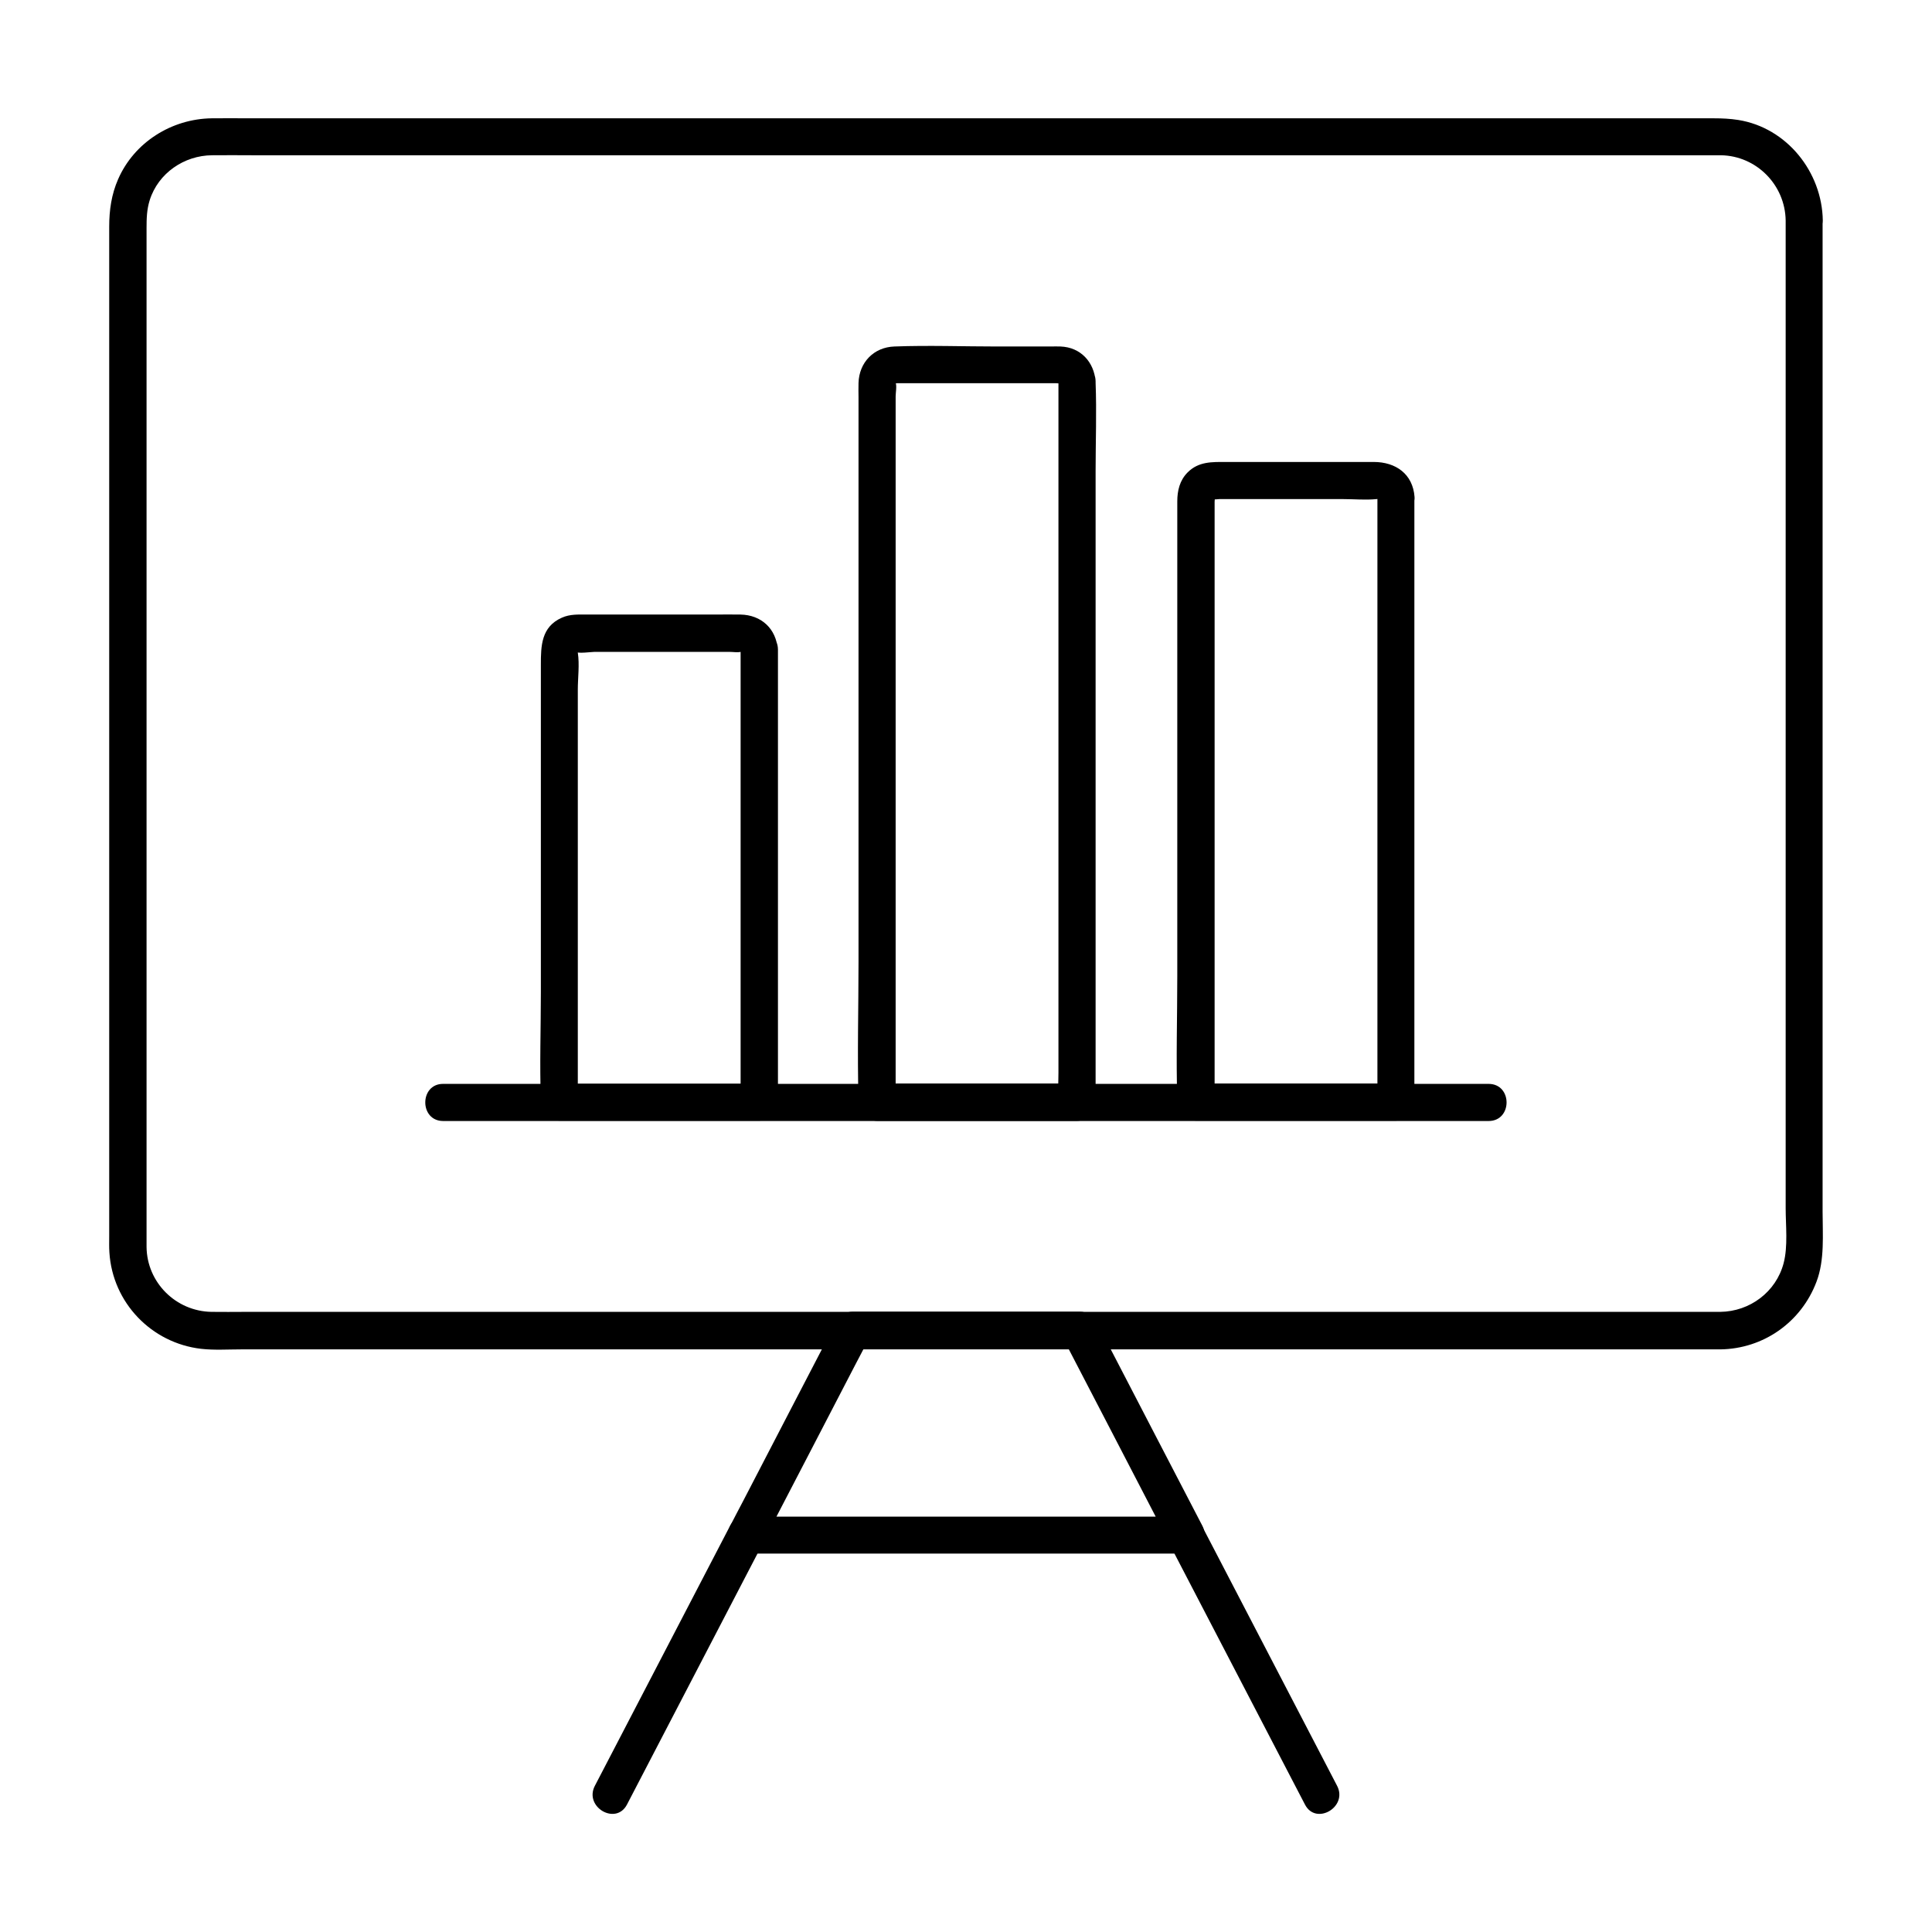
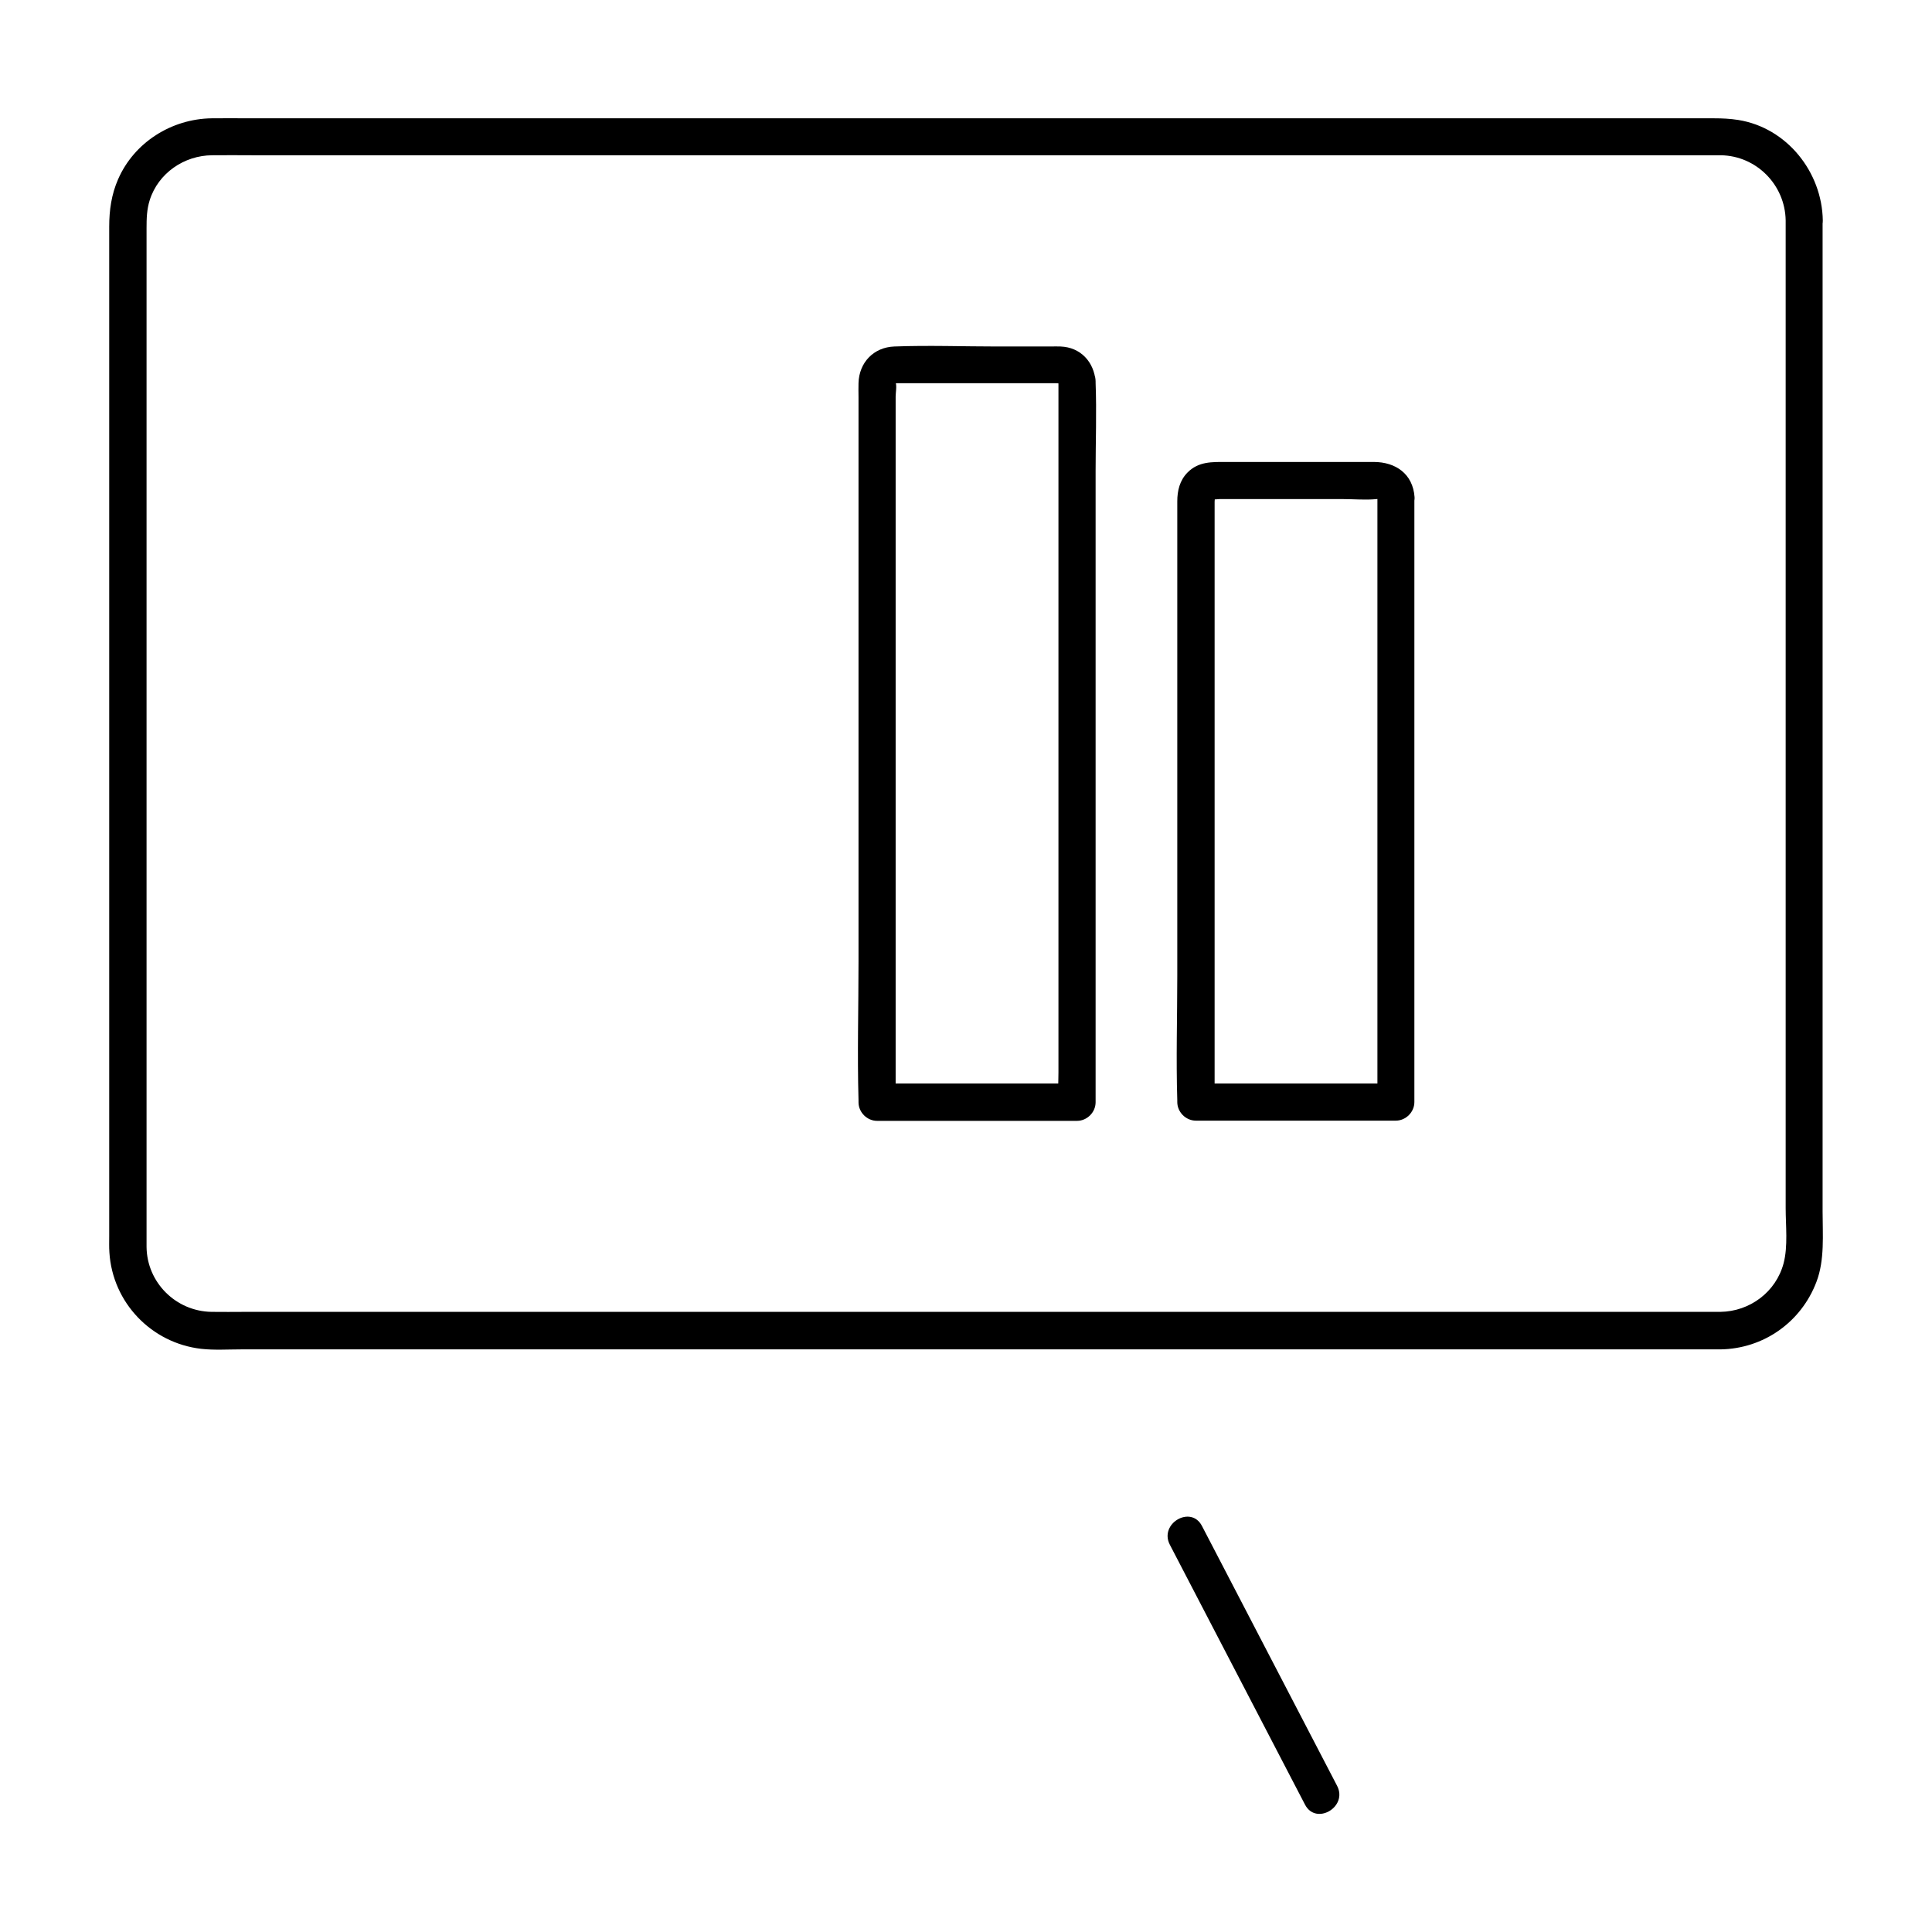
<svg xmlns="http://www.w3.org/2000/svg" fill="#000000" width="800px" height="800px" version="1.1" viewBox="144 144 512 512">
  <g>
-     <path d="m261.45 441.08h52.793 56.777 53.43 51.809 58.746 3.492c6.348 0 6.348-9.84 0-9.84h-52.496-58.5-54.957-48.562-58.992-3.59c-6.246 0-6.293 9.84 0.051 9.84z" />
-     <path d="m340.27 316.16v40.641 64.453 14.859l4.922-4.922h-46.297-6.691l4.922 4.922v-68.289-41.031c0-3.148 0.492-6.691 0-9.84-0.246-1.523 0.098 0.344-0.492-0.195 0.543 0.492 4.133 0 4.871 0h25.141 10.773c0.836 0 2.016 0.195 2.856 0 0.98-0.352 0.047 0.484-0.004-0.598 0.195 2.656 2.117 4.922 4.922 4.922 2.508 0 5.117-2.262 4.922-4.922-0.395-5.512-4.328-9.199-9.891-9.297-2.262-0.051-4.527 0-6.789 0h-24.254-9.543c-2.312 0-4.574-0.148-6.742 0.836-5.461 2.41-5.559 7.477-5.559 12.449v37.098 49.691c0 9.543-0.344 19.141 0 28.684v0.441c0 2.656 2.262 4.922 4.922 4.922h46.297 6.691c2.656 0 4.922-2.262 4.922-4.922v-40.641-64.453-14.859c-0.059-6.293-9.898-6.293-9.898 0.051z" />
    <path d="m424.5 245.12v19.039 45.512 55.25 47.578 15.742c0 2.461-0.195 5.019 0 7.477v0.344l4.922-4.922h-46.297-6.691l4.922 4.922v-28.488-63.32-65.289-22.781-7.133c0-0.934 0.344-2.754 0-3.641-0.051-0.051 0.051-0.246 0-0.297-0.098-0.098-0.297 0.641-0.441 0.492-0.051-0.051 1.277-0.051 1.625-0.051h12.695 28.734c1.516 0.059 0.582 0.305 0.531-0.434 0.195 2.656 2.117 4.922 4.922 4.922 2.508 0 5.117-2.262 4.922-4.922-0.395-5.215-3.984-9.102-9.297-9.297-0.887-0.051-1.723 0-2.609 0h-14.121c-9.055 0-18.203-0.344-27.305 0-5.461 0.195-9.348 4.231-9.496 9.691-0.051 1.23 0 2.508 0 3.738v18.449 63.125 68.043c0 12.203-0.344 24.5 0 36.703v0.543c0 2.656 2.262 4.922 4.922 4.922h46.297 6.691c2.656 0 4.922-2.262 4.922-4.922v-19.039-45.512-55.25-47.578c0-7.723 0.297-15.547 0-23.273v-0.344c-0.008-6.348-9.848-6.348-9.848 0z" />
    <path d="m509.03 275.72v54.27 86.395 19.68l4.922-4.922h-46.297-6.691c1.625 1.625 3.297 3.297 4.922 4.922v-25.684-55.941-55.203-17.664-4.625c0-0.195 0.098-0.887 0-1.031-0.246-0.344-0.195 0.738-0.543 0.344 0.148 0.195 1.574 0 1.82 0h4.477 13.629 14.562c2.953 0 6.051 0.297 9.004 0 1.18-0.145 0.242 0.297 0.195-0.539 0.195 2.656 2.117 4.922 4.922 4.922 2.508 0 5.117-2.262 4.922-4.922-0.441-6.148-5.019-9.297-10.824-9.297h-11.07-28.094c-3.691 0-7.231-0.148-10.137 2.754-2.117 2.117-2.754 4.871-2.754 7.676v12.594 52.496 60.613c0 10.973-0.344 22.043 0 33.012v0.492c0 2.656 2.262 4.922 4.922 4.922h46.297 6.691c2.656 0 4.922-2.262 4.922-4.922v-54.27-86.395-19.68c0.043-6.344-9.797-6.344-9.797 0.004z" />
    <path d="m617.22 202.41v11.855 31.391 44.082 50.383 50.43 43.395 30.207c0 4.625 0.641 10.086-0.543 14.613-2.016 7.625-8.953 12.793-16.777 12.891h-3.148-17.859-30.504-40.195-47.086-50.527-51.117-48.953-43.297-34.832-23.469c-2.953 0-5.902 0.051-8.855 0-9.445-0.148-17.121-7.773-17.219-17.219v-3.297-22.828-38.719-48.168-51.363-47.477-37.344-20.762c0-2.559 0.051-4.922 0.836-7.43 2.262-7.184 9.152-11.855 16.531-11.906 3.543-0.051 7.086 0 10.578 0h24.746 35.867 44.23 49.152 51.219 50.527 46.297 39.312 29.422 16.234 2.262c9.395 0.145 17.02 7.82 17.168 17.266 0.098 6.348 9.938 6.348 9.84 0-0.195-12.793-9.496-24.551-22.387-26.617-2.164-0.344-4.281-0.441-6.445-0.441h-15.449-29.078-39.508-46.594-50.922-51.957-49.789-44.328-36.113-24.551c-3.297 0-6.543-0.051-9.84 0-10.625 0.148-20.516 6.348-24.797 16.137-1.77 4.035-2.363 8.215-2.363 12.594v20.074 37.246 48.02 51.809 48.855 38.918 22.582c0 1.426-0.051 2.902 0.051 4.328 0.836 13.285 11.121 24.008 24.305 25.535 3.492 0.395 7.086 0.148 10.578 0.148h22.926 34.883 43.445 49.348 51.855 50.973 47.477 40.59 30.504 17.27 2.754c11.465-0.148 21.453-7.231 25.484-17.91 2.215-5.805 1.625-12.496 1.625-18.648v-29.766-43.738-50.824-50.871-44.672-31.391-11.316c0.055-6.398-9.785-6.398-9.785-0.051z" />
-     <path d="m458.3 545.93h-39.457-62.828-14.316c1.426 2.461 2.856 4.922 4.231 7.379 8.215-15.844 16.48-31.684 24.699-47.578 1.18-2.215 2.312-4.43 3.492-6.691-1.426 0.836-2.856 1.625-4.231 2.461h52.793 7.477c-1.426-0.836-2.856-1.625-4.231-2.461 8.215 15.844 16.48 31.684 24.699 47.578 1.18 2.215 2.312 4.43 3.492 6.691 2.902 5.609 11.414 0.641 8.512-4.969-8.215-15.844-16.48-31.684-24.699-47.578-1.18-2.215-2.312-4.43-3.492-6.691-0.789-1.523-2.559-2.461-4.231-2.461h-52.793-7.477c-1.672 0-3.445 0.934-4.231 2.461-8.215 15.844-16.48 31.684-24.699 47.578-1.18 2.215-2.312 4.43-3.492 6.691-1.672 3.246 0.395 7.379 4.231 7.379h39.457 62.828 14.316c6.297 0.051 6.297-9.789-0.051-9.789z" />
    <path d="m498.35 617.27c-10.48-20.121-20.91-40.246-31.391-60.367-1.477-2.856-2.953-5.656-4.43-8.512-2.902-5.609-11.414-0.641-8.512 4.969 10.48 20.121 20.91 40.246 31.391 60.367 1.477 2.856 2.953 5.656 4.43 8.512 2.902 5.609 11.414 0.641 8.512-4.969z" />
-     <path d="m337.46 548.39c-10.48 20.121-20.91 40.246-31.391 60.367-1.477 2.856-2.953 5.656-4.43 8.512-2.902 5.609 5.559 10.578 8.512 4.969 10.48-20.121 20.91-40.246 31.391-60.367 1.477-2.856 2.953-5.656 4.43-8.512 2.902-5.656-5.609-10.629-8.512-4.969z" />
  </g>
</svg>